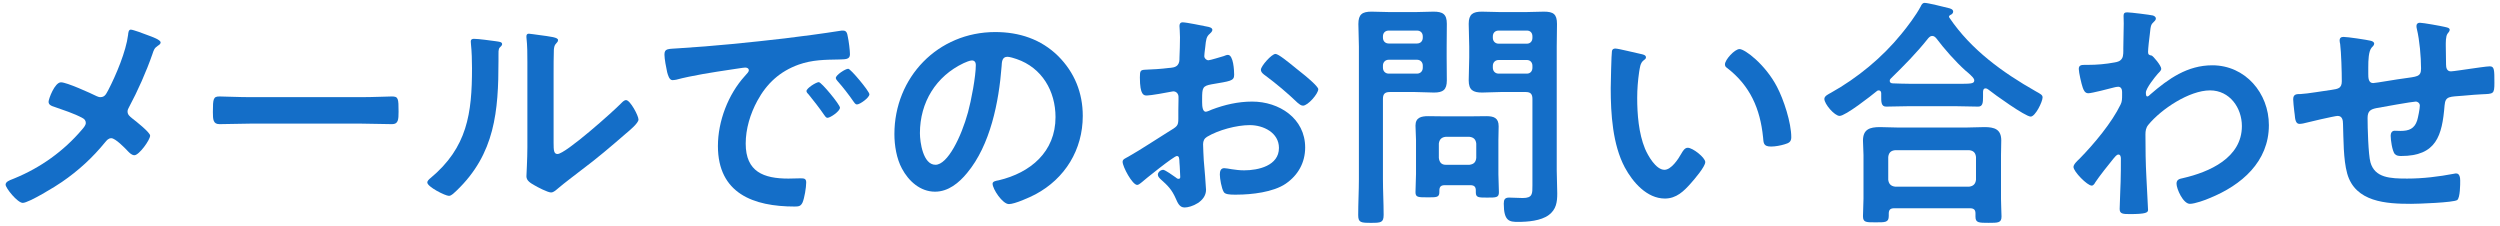
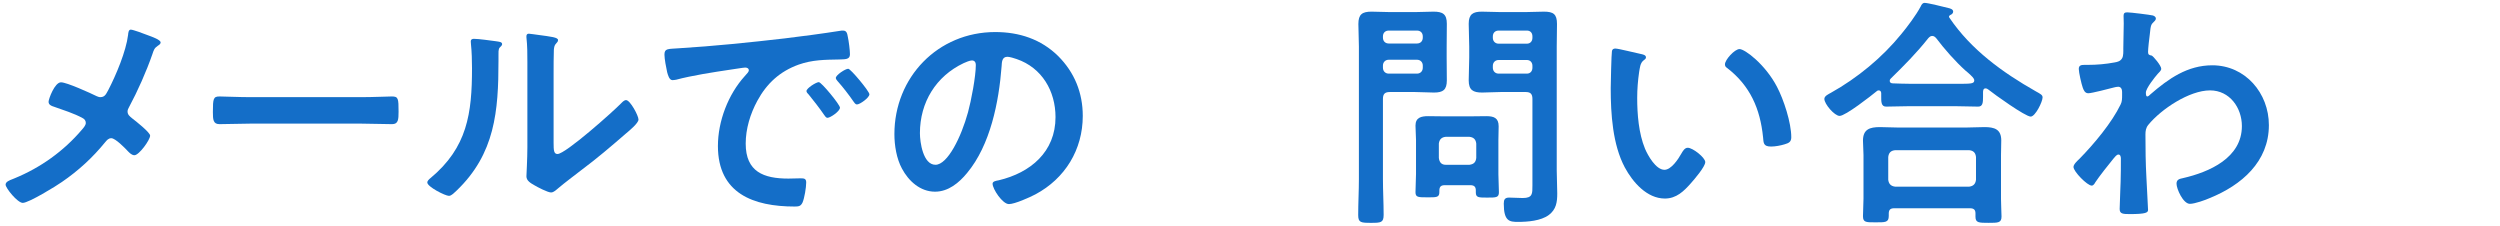
<svg xmlns="http://www.w3.org/2000/svg" version="1.1" id="レイヤー_1" x="0px" y="0px" width="288px" height="26px" viewBox="0 0 288 26" style="enable-background:new 0 0 288 26;" xml:space="preserve">
  <style type="text/css">
	.st0{fill:#146EC8;}
</style>
  <g>
    <g id="XMLID_1_">
      <g>
-         <path class="st0" d="M278.285,11.702c-0.33,0-3.95,0.64-4.51,0.75c-0.72,0.14-1.03,0.37-1.03,1.15c0,1.06,0.08,4.2,0.33,5.1     c0.51,1.79,2.27,1.87,4.23,1.87c1.82,0,3.62-0.22,5.41-0.56c0.08-0.03,0.16-0.03,0.25-0.03c0.39,0,0.45,0.51,0.45,0.82     c0,0.44,0,1.96-0.34,2.24c-0.42,0.3-4.59,0.44-5.32,0.44c-2.83,0-6.44-0.19-7.36-3.5c-0.45-1.62-0.42-3.97-0.48-5.71     c0-0.42-0.08-0.92-0.62-0.92c-0.3,0-3.47,0.73-3.97,0.87c-0.11,0.02-0.28,0.05-0.42,0.05c-0.42,0-0.51-0.45-0.56-1.12     c-0.03-0.14-0.03-0.31-0.06-0.47c-0.03-0.31-0.11-0.93-0.11-1.24c0-0.61,0.39-0.61,0.87-0.61c0.75-0.03,2.71-0.37,3.55-0.48     c0.68-0.11,1.18-0.14,1.18-0.98c0-1.03-0.06-3.3-0.19-4.31c-0.03-0.11-0.06-0.28-0.06-0.39c0-0.31,0.17-0.42,0.45-0.42     c0.47,0,2.68,0.33,3.16,0.45c0.17,0.05,0.37,0.14,0.37,0.33c0,0.17-0.17,0.34-0.29,0.45c-0.36,0.42-0.39,1.46-0.39,2.27v0.75     c0,0.42,0,1.07,0.56,1.07c0.25,0,3-0.48,3.5-0.53c1.54-0.23,2.02-0.17,2.02-1.15c0-1.32-0.17-3.28-0.48-4.54     c-0.03-0.11-0.05-0.25-0.05-0.36c0-0.25,0.16-0.37,0.39-0.37c0.36,0,2.43,0.37,2.88,0.48c0.2,0.06,0.56,0.08,0.56,0.34     c0,0.16-0.17,0.33-0.25,0.44c-0.22,0.31-0.2,1.04-0.2,1.4c0,0.73,0.03,1.43,0.03,2.16c0,0.36,0.09,0.78,0.56,0.78     c0.23,0,1.88-0.25,2.24-0.3c0.45-0.06,1.88-0.28,2.24-0.28c0.53,0,0.53,0.42,0.53,1.9c0,1.32-0.11,1.26-1.45,1.32     c-0.51,0.02-1.18,0.08-2.1,0.16c-1.57,0.14-2.1,0-2.19,1.12c-0.28,3.5-0.95,5.83-5.01,5.83c-0.28,0-0.53-0.03-0.73-0.23     c-0.3-0.39-0.47-1.62-0.47-2.12c0-0.28,0.14-0.56,0.45-0.56c0.22,0,0.47,0.02,0.7,0.02c0.95,0,1.59-0.25,1.9-1.2     c0.11-0.36,0.31-1.37,0.31-1.71C278.765,11.892,278.535,11.702,278.285,11.702z" />
        <path class="st0" d="M248.155,2.482c-0.33,0.34-0.39,0.31-0.5,1.49c-0.06,0.39-0.2,1.68-0.2,2.01c0,0.31,0.12,0.37,0.42,0.42     c0.17,0.06,1.1,1.15,1.1,1.52c0,0.22-0.26,0.42-0.4,0.58c-0.33,0.37-1.37,1.68-1.37,2.16c0,0.28,0.03,0.45,0.17,0.45     c0.11,0,0.28-0.17,0.36-0.25c2.08-1.8,4.26-3.34,7.12-3.34c3.8,0,6.52,3.2,6.52,6.89c0,4.23-3.16,6.92-6.8,8.4     c-0.51,0.23-1.74,0.67-2.3,0.67c-0.78,0-1.54-1.73-1.54-2.32c0-0.48,0.34-0.56,0.73-0.64c3.05-0.7,6.8-2.33,6.8-6     c0-2.1-1.4-4.11-3.67-4.11c-2.38,0-5.62,2.15-7.11,3.97c-0.28,0.34-0.33,0.7-0.33,1.12c0,1.66,0.02,3.31,0.11,4.93     c0.03,0.79,0.19,3.45,0.19,3.75c0,0.31-0.25,0.48-2.1,0.48c-0.81,0-1.17-0.03-1.17-0.59c0-0.22,0.03-0.75,0.03-0.89     c0.02-0.87,0.08-2.08,0.08-2.22c0.03-0.89,0.03-1.82,0.03-2.71c0-0.2-0.06-0.45-0.28-0.45c-0.23,0-0.42,0.31-0.56,0.45     c-0.53,0.64-1.68,2.1-2.1,2.74c-0.09,0.17-0.23,0.39-0.42,0.39c-0.51,0-2.1-1.62-2.1-2.15c0-0.31,0.47-0.73,0.7-0.95     c1.65-1.68,3.72-4.15,4.73-6.25c0.17-0.33,0.17-0.67,0.17-1.09v-0.36c0-0.28-0.11-0.59-0.45-0.59c-0.17,0-0.34,0.05-0.48,0.08     c-0.53,0.14-2.57,0.67-2.96,0.67c-0.4,0-0.54-0.36-0.65-0.67c-0.14-0.39-0.45-1.73-0.45-2.13c0-0.42,0.28-0.47,0.65-0.47h0.39     c1.04,0,2.07-0.09,3.08-0.28c0.36-0.06,0.67-0.14,0.87-0.48c0.17-0.28,0.14-0.81,0.14-1.15c0-0.95,0.05-1.9,0.05-2.85     c0-0.39-0.02-0.7-0.02-0.9c0-0.3,0.14-0.39,0.42-0.39c0.39,0,2.63,0.28,2.96,0.36c0.17,0.06,0.34,0.17,0.34,0.34     C248.355,2.262,248.275,2.372,248.155,2.482z" />
        <path class="st0" d="M217.585,24.882c0,0.76-0.42,0.73-1.51,0.73c-1.07,0-1.46,0.03-1.46-0.7c0-0.11,0.06-1.71,0.06-2.04v-5.01     c0-0.56-0.06-1.12-0.06-1.66c0-1.31,0.78-1.56,1.96-1.56c0.67,0,1.37,0.05,2.07,0.05h7.87c0.7,0,1.4-0.05,2.1-0.05     c1.15,0,1.93,0.25,1.93,1.54c0,0.56-0.03,1.12-0.03,1.68v5.06c0,0.68,0.06,1.57,0.06,2.02c0,0.73-0.39,0.73-1.48,0.73     c-1.12,0-1.52,0-1.52-0.7v-0.37c0-0.39-0.14-0.61-0.64-0.61h-8.71c-0.45,0-0.64,0.17-0.64,0.61V24.882z M217.525,20.712     c0.06,0.48,0.31,0.73,0.79,0.79h8.54c0.47-0.06,0.72-0.31,0.78-0.79v-2.63c-0.06-0.5-0.31-0.73-0.78-0.78h-8.54     c-0.48,0.05-0.73,0.28-0.79,0.78V20.712z" />
        <path class="st0" d="M225.175,9.652c1.82,0,2.26,0.03,2.26-0.39c0-0.25-0.3-0.5-0.7-0.87c-0.11-0.08-0.19-0.17-0.3-0.25     c-1.18-1.06-2.41-2.46-3.39-3.75c-0.11-0.11-0.23-0.25-0.45-0.25c-0.2,0-0.31,0.11-0.45,0.25c-1.37,1.73-2.77,3.13-4.34,4.67     c-0.08,0.09-0.11,0.14-0.11,0.26c0,0.19,0.17,0.28,0.34,0.28c0.64,0.02,1.28,0.05,1.96,0.05H225.175z M219.995,12.232     c-0.93,0-1.82,0.05-2.72,0.05c-0.59,0-0.56-0.61-0.56-1.23v-0.31c0-0.16-0.08-0.33-0.28-0.33c-0.11,0-0.17,0.03-0.22,0.08     c-0.68,0.56-3.62,2.86-4.29,2.86c-0.59,0-1.76-1.37-1.76-1.96c0-0.34,0.5-0.56,0.75-0.7c3.06-1.71,5.91-4.06,8.1-6.75     c0.72-0.87,1.73-2.21,2.26-3.22c0.09-0.2,0.2-0.39,0.45-0.39c0.37,0,2.24,0.47,2.72,0.59c0.22,0.05,0.56,0.14,0.56,0.42     c0,0.19-0.17,0.33-0.34,0.39c-0.08,0.05-0.14,0.11-0.14,0.19c0,0.06,0.03,0.09,0.06,0.14c2.49,3.67,6.1,6.28,9.94,8.46     c0.56,0.31,0.78,0.42,0.78,0.7c0,0.5-0.84,2.21-1.37,2.21c-0.62,0-4.2-2.57-4.87-3.11c-0.11-0.08-0.2-0.14-0.34-0.14     c-0.25,0-0.28,0.26-0.28,0.45v0.53c0,0.65-0.03,1.12-0.56,1.12c-0.89,0-1.82-0.05-2.71-0.05H219.995z" />
        <path class="st0" d="M204.705,9.992c0.78,1.48,1.65,4.14,1.65,5.82c0,0.53-0.28,0.67-0.76,0.81c-0.44,0.14-1.09,0.26-1.56,0.26     c-0.9,0-0.87-0.4-0.93-1.07c-0.33-3.27-1.48-5.93-4.14-7.98c-0.17-0.11-0.25-0.22-0.25-0.42c0-0.53,1.12-1.76,1.68-1.76     C201.005,5.652,203.355,7.412,204.705,9.992z" />
        <path class="st0" d="M187.175,19.282c-1.4-2.63-1.62-6.16-1.62-9.12c0-0.45,0.08-4.01,0.14-4.26c0.02-0.22,0.19-0.31,0.39-0.31     c0.36,0,2.43,0.53,2.91,0.62c0.22,0.05,0.62,0.11,0.62,0.39c0,0.17-0.11,0.22-0.28,0.36c-0.4,0.31-0.42,0.87-0.51,1.35     c-0.14,0.98-0.22,1.96-0.22,2.97c0,1.87,0.17,4.08,0.9,5.85c0.33,0.78,1.25,2.43,2.24,2.43c0.78,0,1.59-1.23,1.93-1.84     c0.16-0.28,0.39-0.7,0.75-0.7c0.59,0,2.02,1.14,2.02,1.65c0,0.53-1.26,1.99-1.65,2.43c-0.82,0.93-1.68,1.77-3,1.77     C189.725,22.872,188.095,20.992,187.175,19.282z" />
        <path class="st0" d="M176.535,4.362v-0.17c0-0.42-0.25-0.67-0.64-0.67h-3.25c-0.39,0-0.67,0.25-0.67,0.67v0.17     c0,0.39,0.28,0.67,0.67,0.67h3.25C176.285,5.032,176.535,4.752,176.535,4.362z M170.715,1.342c0.72,0,1.42,0.05,2.15,0.05h2.86     c0.73,0,1.43-0.05,2.13-0.05c1.09,0,1.51,0.28,1.51,1.42c0,0.87-0.03,1.74-0.03,2.61v14.25c0,0.9,0.06,1.76,0.06,2.66     c0,1.01-0.12,1.85-0.98,2.49c-0.9,0.67-2.44,0.79-3.53,0.79c-0.98,0-1.65-0.06-1.65-2.1c0-0.45,0.11-0.7,0.61-0.7     c0.53,0,1.04,0.05,1.57,0.05c1.15,0,1.12-0.5,1.12-1.45v-9.97c0-0.56-0.22-0.79-0.76-0.79h-2.91c-0.73,0-1.43,0.06-2.12,0.06     c-1.04,0-1.55-0.28-1.55-1.4c0-0.9,0.06-1.76,0.06-2.63v-1.26c0-0.87-0.06-1.77-0.06-2.63     C169.195,1.642,169.675,1.342,170.715,1.342z M172.645,6.912c-0.39,0-0.67,0.28-0.67,0.67v0.22c0,0.4,0.28,0.68,0.67,0.68h3.25     c0.39,0,0.64-0.28,0.64-0.68v-0.22c0-0.39-0.25-0.67-0.64-0.67H172.645z" />
        <path class="st0" d="M169.395,13.402c0.62,0,1.2-0.02,1.82-0.02c0.87,0,1.43,0.19,1.43,1.17c0,0.51-0.03,1.04-0.03,1.57v3.95     c0,0.7,0.06,1.4,0.06,2.07c0,0.62-0.31,0.62-1.35,0.62c-0.98,0-1.31,0-1.31-0.59v-0.23c0-0.44-0.2-0.61-0.65-0.61h-2.91     c-0.48,0-0.64,0.19-0.64,0.64v0.17c0,0.62-0.37,0.59-1.38,0.59c-1.06,0-1.37,0-1.37-0.59c0-0.7,0.06-1.4,0.06-2.1v-3.92     c0-0.56-0.06-1.09-0.06-1.65c0-0.93,0.65-1.09,1.46-1.09c0.59,0,1.2,0.02,1.79,0.02H169.395z M170.065,18.192v-1.65     c-0.05-0.48-0.31-0.73-0.78-0.78h-2.75c-0.47,0.05-0.72,0.3-0.78,0.78v1.65c0.06,0.51,0.31,0.79,0.78,0.79h2.75     C169.755,18.922,170.015,18.702,170.065,18.192z" />
        <path class="st0" d="M163.905,7.802v-0.25c0-0.39-0.28-0.67-0.67-0.67h-3.25c-0.39,0-0.67,0.28-0.67,0.67v0.25     c0,0.4,0.28,0.68,0.67,0.68h3.25C163.625,8.482,163.905,8.202,163.905,7.802z M163.905,4.192c0-0.42-0.28-0.67-0.67-0.67h-3.25     c-0.39,0-0.67,0.25-0.67,0.67v0.14c0,0.42,0.28,0.68,0.67,0.68h3.25c0.39,0,0.67-0.26,0.67-0.68V4.192z M166.655,6.632     c0,0.87,0.02,1.73,0.02,2.63c0,1.09-0.44,1.4-1.48,1.4c-0.73,0-1.43-0.06-2.16-0.06h-2.94c-0.56,0-0.78,0.23-0.78,0.79v9.24     c0,1.37,0.08,2.74,0.08,4.11c0,0.9-0.3,0.93-1.45,0.93c-1.18,0-1.48-0.03-1.48-0.9c0-1.4,0.08-2.77,0.08-4.14V5.372     c0-0.87-0.06-1.74-0.06-2.61c0-1.12,0.45-1.42,1.52-1.42c0.7,0,1.42,0.05,2.12,0.05h2.91c0.71,0,1.4-0.05,2.1-0.05     c1.07,0,1.54,0.28,1.54,1.4c0,0.86-0.02,1.76-0.02,2.63V6.632z" />
-         <path class="st0" d="M149.715,8.202c0.75,0.58,2.15,1.76,2.15,2.07c0,0.53-1.2,1.9-1.76,1.9c-0.23,0-0.45-0.19-0.62-0.33     c-1.17-1.12-2.4-2.16-3.72-3.14c-0.2-0.14-0.51-0.36-0.51-0.67c0-0.42,1.24-1.82,1.68-1.82c0.34,0,1.49,0.95,2.11,1.45     C149.265,7.832,149.485,8.032,149.715,8.202z" />
-         <path class="st0" d="M134.985,10.552c-0.53,0.11-2.44,0.45-2.86,0.45c-0.36,0-0.81-0.03-0.81-2.08c0-0.75,0.06-0.86,0.59-0.89     c0.87-0.03,1.85-0.09,2.72-0.2c0.36-0.03,0.78-0.05,1.03-0.33c0.22-0.26,0.22-0.54,0.22-0.84c0.03-0.79,0.06-1.57,0.06-2.36     c0-0.56-0.06-1.2-0.06-1.31c0-0.23,0.09-0.42,0.37-0.42c0.42,0,2.3,0.39,2.85,0.5c0.17,0.03,0.57,0.11,0.57,0.37     c0,0.16-0.17,0.33-0.29,0.44c-0.41,0.34-0.44,0.68-0.53,1.54c-0.02,0.17-0.05,0.4-0.08,0.65c0,0.11-0.03,0.28-0.03,0.39     c0,0.25,0.23,0.48,0.48,0.48c0.19,0,1.48-0.4,1.76-0.48c0.14-0.06,0.34-0.14,0.48-0.14c0.64,0,0.72,1.82,0.72,2.3     c0,0.72-0.47,0.72-2.6,1.09c-1.03,0.19-1.09,0.39-1.09,1.68v0.39c0,0.48,0.06,1.09,0.42,1.09c0.14,0,0.53-0.17,0.7-0.25     c1.48-0.56,3.02-0.92,4.65-0.92c3.1,0,6.1,1.93,6.1,5.29c0,1.73-0.81,3.19-2.24,4.17c-1.43,0.98-3.95,1.26-5.63,1.26h-0.33     c-0.45,0-1.04-0.03-1.18-0.31c-0.25-0.39-0.45-1.54-0.45-2.01c0-0.37,0.09-0.73,0.51-0.73c0.33,0,1.26,0.25,2.29,0.25     c1.63,0,4.01-0.53,4.01-2.58c0-1.76-1.79-2.63-3.36-2.63c-1.51,0-3.62,0.56-4.93,1.35c-0.31,0.19-0.45,0.47-0.45,0.86     c0,0.34,0.06,1.46,0.08,1.85c0.06,0.59,0.26,3.11,0.26,3.39c0,1.37-1.71,2.04-2.47,2.04c-0.61,0-0.81-0.58-1.03-1.06     c-0.45-1.01-0.9-1.46-1.71-2.18c-0.14-0.14-0.34-0.31-0.34-0.54c0-0.3,0.34-0.56,0.62-0.56c0.2,0,1.17,0.68,1.43,0.87     c0.08,0.09,0.22,0.17,0.33,0.17c0.17,0,0.2-0.11,0.2-0.22c0-0.03-0.06-1.18-0.06-1.24c0-0.14-0.03-0.28-0.03-0.39     c-0.02-0.5-0.02-0.78-0.3-0.78c-0.34,0-3.67,2.69-4.15,3.11c-0.11,0.08-0.28,0.22-0.42,0.22c-0.56,0-1.68-2.1-1.68-2.66     c0-0.31,0.31-0.39,0.65-0.59c1.57-0.89,3.05-1.9,4.59-2.85c1.06-0.65,1.18-0.68,1.18-1.54v-0.96c0-0.42,0.02-0.84,0.02-1.26     v-0.28c0-0.36-0.25-0.64-0.61-0.64C135.095,10.522,135.045,10.552,134.985,10.552z" />
        <path class="st0" d="M111.515,12.932c0.37-1.35,0.9-4.12,0.9-5.46c0-0.28-0.14-0.51-0.45-0.51c-0.22,0-0.73,0.2-0.95,0.31     c-3.19,1.51-5.04,4.51-5.04,8.07c0,1.03,0.36,3.64,1.79,3.64C109.165,18.982,110.735,15.782,111.515,12.932z M114.655,3.692     c2.74,0,5.26,0.81,7.25,2.77c1.88,1.88,2.83,4.23,2.83,6.89c0,3.89-2.04,7.22-5.46,9.04c-0.64,0.34-2.38,1.12-3.05,1.12     c-0.73,0-1.88-1.73-1.88-2.35c0-0.28,0.42-0.34,0.7-0.39c3.67-0.87,6.55-3.28,6.55-7.28c0-3-1.56-5.69-4.48-6.69     c-0.25-0.09-0.81-0.26-1.06-0.26c-0.64,0-0.64,0.62-0.67,1.1c-0.31,4.08-1.29,9.07-3.98,12.29c-0.92,1.12-2.15,2.15-3.69,2.15     c-1.71,0-3.05-1.23-3.81-2.66c-0.62-1.14-0.87-2.66-0.87-3.97C103.035,8.902,108.045,3.692,114.655,3.692z" />
        <path class="st0" d="M98.305,11.672c-0.45-0.67-1.26-1.71-1.82-2.33c-0.08-0.08-0.2-0.25-0.2-0.36c0-0.34,1.1-1.06,1.43-1.06     c0.28,0,2.44,2.6,2.44,2.94c0,0.39-1.09,1.17-1.43,1.17C98.525,12.032,98.415,11.812,98.305,11.672z" />
        <path class="st0" d="M94.325,9.462c0.31,0,2.44,2.6,2.44,2.94c0,0.42-1.12,1.17-1.43,1.17c-0.19,0-0.28-0.19-0.39-0.33     c-0.56-0.82-1.18-1.6-1.79-2.36c-0.09-0.08-0.25-0.25-0.25-0.39C92.905,10.162,94.025,9.462,94.325,9.462z" />
        <path class="st0" d="M84.085,8.032c-1.88,0.28-4.4,0.67-6.19,1.15c-0.14,0.02-0.28,0.05-0.42,0.05c-0.39,0-0.53-0.61-0.62-0.92     c-0.11-0.48-0.31-1.54-0.31-2.02c0-0.73,0.4-0.64,1.63-0.73c4.08-0.25,8.17-0.67,12.23-1.14c2.13-0.26,4.26-0.54,6.36-0.87     c0.11-0.03,0.25-0.03,0.36-0.03c0.42,0,0.48,0.36,0.54,0.7c0.11,0.48,0.25,1.57,0.25,2.04c0,0.62-0.59,0.56-1.26,0.59     c-1.63,0.03-3.06,0.03-4.65,0.59c-2.16,0.78-3.67,2.16-4.76,4.17c-0.81,1.49-1.34,3.22-1.34,4.93c0,3.25,2.07,4.03,4.92,4.03     c0.48,0,1.1-0.03,1.4-0.03c0.42,0,0.65,0.03,0.65,0.48c0,0.56-0.2,1.79-0.42,2.3c-0.2,0.42-0.42,0.47-0.9,0.47     c-4.76,0-8.85-1.51-8.85-6.97c0-2.86,1.18-5.94,3.08-8.04c0.31-0.33,0.48-0.53,0.48-0.67c0-0.25-0.22-0.33-0.42-0.33     S84.365,8.002,84.085,8.032z" />
        <path class="st0" d="M62.015,4.022c1.46,0.2,2.27,0.28,2.27,0.59c0,0.2-0.11,0.25-0.22,0.4c-0.2,0.19-0.23,0.44-0.26,0.72     c-0.03,0.65-0.03,2.05-0.03,2.75v7.98c0,0.86,0.03,1.28,0.45,1.28c0.93,0,6.44-4.92,7.34-5.85c0.14-0.14,0.34-0.36,0.56-0.36     c0.47,0,1.43,1.79,1.43,2.24c0,0.42-1.09,1.31-1.46,1.62c-1.68,1.46-3.36,2.89-5.12,4.2c-0.76,0.59-1.96,1.49-2.64,2.07     c-0.25,0.2-0.53,0.51-0.86,0.51c-0.37,0-1.57-0.62-1.93-0.84c-0.4-0.23-0.9-0.51-0.9-1.01c0-0.2,0.11-2.02,0.11-3.36v-9.8     c0-0.95,0-1.9-0.11-2.86v-0.14c0-0.19,0.11-0.28,0.28-0.28C61.095,3.882,61.795,4.002,62.015,4.022z" />
        <path class="st0" d="M57.145,4.752c0.34,0.06,0.7,0.06,0.7,0.34c0,0.14-0.17,0.28-0.28,0.39c-0.17,0.17-0.14,0.64-0.14,0.9v0.61     c0,5.8-0.39,10.73-4.84,14.98c-0.23,0.2-0.56,0.59-0.87,0.59c-0.42,0-2.49-1.04-2.49-1.54c0-0.2,0.22-0.39,0.36-0.5     c4.25-3.53,4.79-7.45,4.79-12.66c0-0.84-0.03-1.96-0.12-2.77c0-0.08-0.02-0.23-0.02-0.31c0-0.25,0.17-0.31,0.36-0.31     C55.125,4.472,56.555,4.672,57.145,4.752z" />
        <path class="st0" d="M45.135,11.112c0.75,0,0.78,0.22,0.78,1.76c0,0.9-0.03,1.43-0.75,1.43c-1.18,0-2.36-0.06-3.5-0.06h-12.88     c-1.15,0-2.33,0.06-3.5,0.06c-0.73,0-0.76-0.53-0.76-1.4c0-1.57,0.06-1.79,0.78-1.79c0.37,0,2.3,0.08,3.48,0.08h12.88     C42.945,11.192,44.765,11.112,45.135,11.112z" />
        <path class="st0" d="M14.775,17.462c-0.36-0.39-1.48-1.54-1.95-1.54c-0.34,0-0.51,0.23-0.7,0.45c-1.46,1.79-3.08,3.28-4.99,4.59     c-0.67,0.48-3.83,2.41-4.51,2.41c-0.61,0-1.98-1.71-1.98-2.1c0-0.33,0.44-0.5,0.81-0.64c0.08-0.03,0.17-0.06,0.22-0.09     c3-1.23,5.66-3.13,7.76-5.6c0.16-0.19,0.45-0.5,0.45-0.78c0-0.25-0.14-0.45-0.37-0.56c-0.95-0.53-2.29-0.95-3.33-1.32     c-0.28-0.08-0.59-0.22-0.59-0.56c0-0.3,0.7-2.24,1.43-2.24c0.67,0,3.39,1.24,4.12,1.6c0.16,0.06,0.25,0.11,0.42,0.11     c0.56,0,0.69-0.45,0.92-0.84c0.89-1.71,2.04-4.45,2.27-6.33c0.02-0.22,0.05-0.61,0.31-0.61c0.25,0,1.53,0.47,1.95,0.64     c0.54,0.2,1.49,0.53,1.49,0.84c0,0.17-0.17,0.28-0.31,0.37c-0.42,0.28-0.48,0.5-0.64,0.98c-0.7,2.01-1.68,4.22-2.69,6.1     c-0.09,0.17-0.17,0.31-0.17,0.5c0,0.37,0.25,0.56,0.53,0.79c0.37,0.28,2.07,1.62,2.07,1.99c0,0.5-1.28,2.26-1.81,2.26     C15.195,17.882,14.945,17.632,14.775,17.462z" />
      </g>
      <g>
		</g>
    </g>
  </g>
</svg>